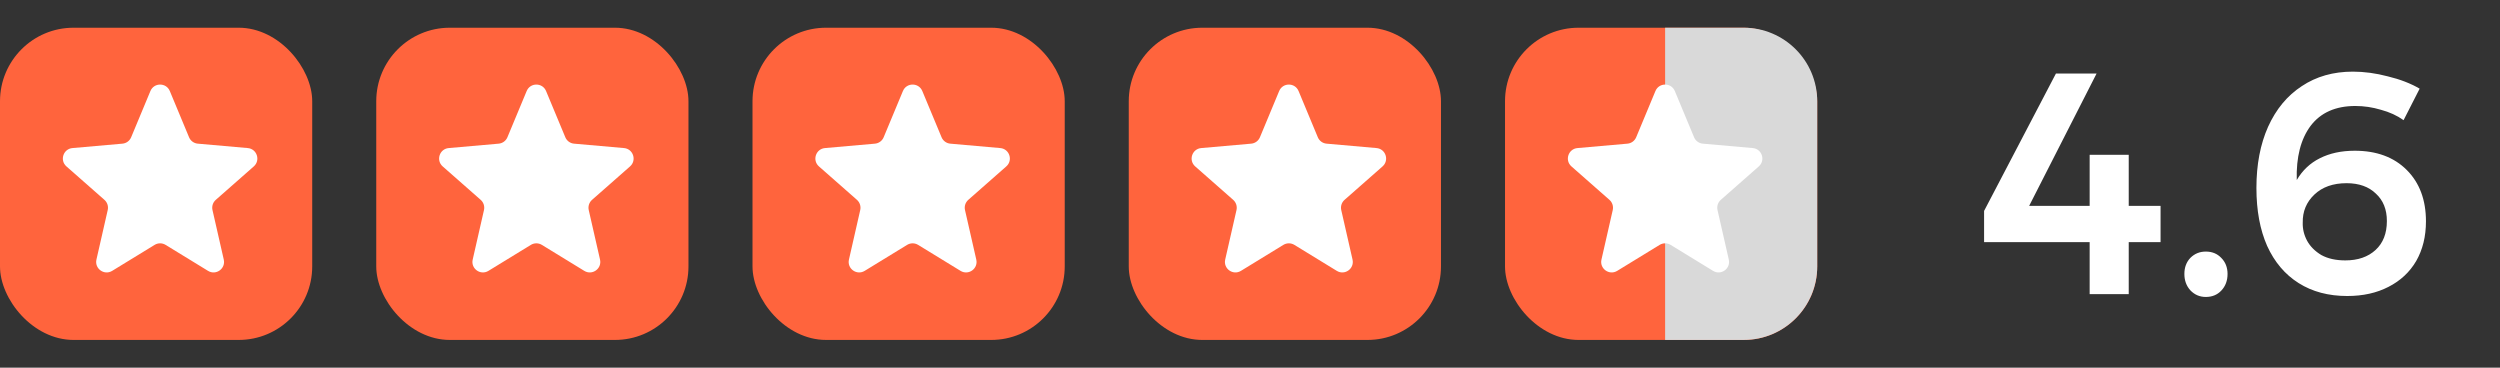
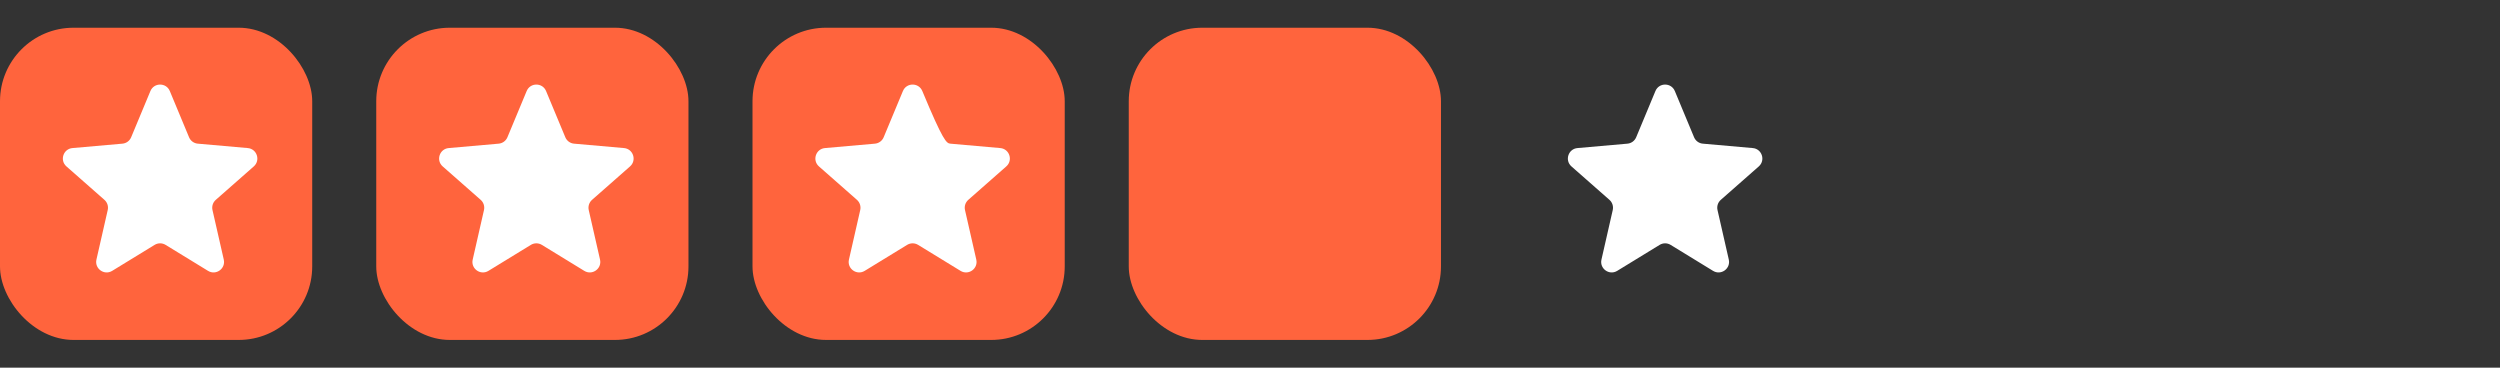
<svg xmlns="http://www.w3.org/2000/svg" width="238" height="35" viewBox="0 0 238 35" fill="none">
  <rect x="0" y="0" width="238" height="35" fill="#333333" stroke="none" />
-   <path d="M205.685 19.6V23.05H202.655V28H198.935V23.05H188.885V20.08L195.725 7H199.595L193.175 19.6H198.935V14.74H202.655V19.6H205.685ZM209.993 23.95C210.593 23.95 211.083 24.15 211.463 24.55C211.863 24.95 212.063 25.46 212.063 26.08C212.063 26.72 211.863 27.25 211.463 27.67C211.083 28.07 210.593 28.27 209.993 28.27C209.413 28.27 208.923 28.06 208.523 27.64C208.143 27.22 207.953 26.7 207.953 26.08C207.953 25.46 208.143 24.95 208.523 24.55C208.923 24.15 209.413 23.95 209.993 23.95ZM228.821 11.44C228.201 11 227.481 10.67 226.661 10.45C225.861 10.21 225.051 10.09 224.231 10.09C222.351 10.09 220.931 10.72 219.971 11.98C219.031 13.24 218.591 14.96 218.651 17.14C219.191 16.22 219.921 15.53 220.841 15.07C221.781 14.59 222.891 14.35 224.171 14.35C226.251 14.35 227.901 14.96 229.121 16.18C230.341 17.4 230.951 19.03 230.951 21.07C230.951 22.51 230.641 23.77 230.021 24.85C229.401 25.91 228.521 26.73 227.381 27.31C226.261 27.89 224.951 28.18 223.451 28.18C221.671 28.18 220.131 27.77 218.831 26.95C217.531 26.13 216.531 24.95 215.831 23.41C215.151 21.87 214.811 20.03 214.811 17.89C214.811 15.67 215.181 13.73 215.921 12.07C216.681 10.39 217.751 9.1 219.131 8.2C220.511 7.28 222.131 6.82 223.991 6.82C225.071 6.82 226.181 6.97 227.321 7.27C228.481 7.55 229.491 7.94 230.351 8.44L228.821 11.44ZM223.391 17.44C222.111 17.44 221.091 17.8 220.331 18.52C219.571 19.24 219.201 20.13 219.221 21.19C219.201 21.79 219.341 22.37 219.641 22.93C219.941 23.47 220.391 23.92 220.991 24.28C221.611 24.62 222.371 24.79 223.271 24.79C224.471 24.79 225.431 24.46 226.151 23.8C226.871 23.14 227.231 22.22 227.231 21.04C227.231 19.94 226.881 19.07 226.181 18.43C225.501 17.77 224.571 17.44 223.391 17.44Z" fill="white" />
  <rect y="2.639" width="29.723" height="29.723" rx="7" fill="#FF643D" />
  <mask id="mask0_212_18" style="mask-type:alpha" maskUnits="userSpaceOnUse" x="0" y="2" width="30" height="30">
    <rect x="0.762" y="2.639" width="28.96" height="28.96" rx="1" fill="#D9D9D9" />
  </mask>
  <g mask="url(#mask0_212_18)">
    <path d="M10.678 25.787C9.924 26.249 8.985 25.575 9.181 24.712L10.255 19.998C10.337 19.641 10.216 19.267 9.941 19.025L6.325 15.843C5.665 15.262 6.022 14.173 6.898 14.096L11.652 13.677C12.023 13.645 12.344 13.409 12.487 13.066L14.319 8.666C14.661 7.846 15.824 7.846 16.166 8.666L17.997 13.066C18.14 13.409 18.462 13.645 18.833 13.677L23.587 14.096C24.463 14.173 24.82 15.262 24.16 15.843L20.544 19.025C20.268 19.267 20.148 19.641 20.229 19.998L21.303 24.712C21.5 25.575 20.561 26.249 19.806 25.787L15.764 23.312C15.444 23.116 15.041 23.116 14.72 23.312L10.678 25.787Z" fill="white" />
  </g>
  <rect x="35.819" y="2.639" width="29.723" height="29.723" rx="7" fill="#FF643D" />
  <mask id="mask1_212_18" style="mask-type:alpha" maskUnits="userSpaceOnUse" x="36" y="2" width="30" height="30">
    <rect x="36.581" y="2.639" width="28.96" height="28.96" rx="1" fill="#D9D9D9" />
  </mask>
  <g mask="url(#mask1_212_18)">
    <path d="M46.498 25.787C45.743 26.249 44.804 25.575 45.001 24.712L46.075 19.998C46.156 19.641 46.036 19.267 45.761 19.025L42.144 15.843C41.484 15.262 41.841 14.173 42.717 14.096L47.471 13.677C47.842 13.645 48.164 13.409 48.307 13.066L50.139 8.666C50.48 7.846 51.643 7.846 51.985 8.666L53.817 13.066C53.96 13.409 54.281 13.645 54.652 13.677L59.406 14.096C60.282 14.173 60.639 15.262 59.979 15.843L56.363 19.025C56.088 19.267 55.967 19.641 56.048 19.998L57.123 24.712C57.319 25.575 56.38 26.249 55.625 25.787L51.584 23.312C51.263 23.116 50.86 23.116 50.539 23.312L46.498 25.787Z" fill="white" />
  </g>
  <rect x="71.639" y="2.639" width="29.723" height="29.723" rx="7" fill="#FF643D" />
  <mask id="mask2_212_18" style="mask-type:alpha" maskUnits="userSpaceOnUse" x="72" y="2" width="30" height="30">
    <rect x="72.401" y="2.639" width="28.96" height="28.96" rx="1" fill="#D9D9D9" />
  </mask>
  <g mask="url(#mask2_212_18)">
-     <path d="M82.317 25.787C81.562 26.249 80.623 25.575 80.82 24.712L81.894 19.998C81.976 19.641 81.855 19.267 81.58 19.025L77.964 15.843C77.304 15.262 77.661 14.173 78.537 14.096L83.291 13.677C83.661 13.645 83.983 13.409 84.126 13.066L85.958 8.666C86.3 7.846 87.463 7.846 87.804 8.666L89.636 13.066C89.779 13.409 90.101 13.645 90.471 13.677L95.226 14.096C96.102 14.173 96.459 15.262 95.798 15.843L92.182 19.025C91.907 19.267 91.786 19.641 91.868 19.998L92.942 24.712C93.139 25.575 92.2 26.249 91.445 25.787L87.403 23.312C87.083 23.116 86.679 23.116 86.359 23.312L82.317 25.787Z" fill="white" />
+     <path d="M82.317 25.787C81.562 26.249 80.623 25.575 80.82 24.712L81.894 19.998C81.976 19.641 81.855 19.267 81.58 19.025L77.964 15.843C77.304 15.262 77.661 14.173 78.537 14.096L83.291 13.677C83.661 13.645 83.983 13.409 84.126 13.066L85.958 8.666C86.3 7.846 87.463 7.846 87.804 8.666C89.779 13.409 90.101 13.645 90.471 13.677L95.226 14.096C96.102 14.173 96.459 15.262 95.798 15.843L92.182 19.025C91.907 19.267 91.786 19.641 91.868 19.998L92.942 24.712C93.139 25.575 92.2 26.249 91.445 25.787L87.403 23.312C87.083 23.116 86.679 23.116 86.359 23.312L82.317 25.787Z" fill="white" />
  </g>
  <rect x="107.458" y="2.639" width="29.723" height="29.723" rx="7" fill="#FF643D" />
  <mask id="mask3_212_18" style="mask-type:alpha" maskUnits="userSpaceOnUse" x="108" y="2" width="30" height="30">
    <rect x="108.22" y="2.639" width="28.96" height="28.96" rx="1" fill="#D9D9D9" />
  </mask>
  <g mask="url(#mask3_212_18)">
-     <path d="M118.137 25.787C117.382 26.249 116.443 25.575 116.639 24.712L117.714 19.998C117.795 19.641 117.674 19.267 117.399 19.025L113.783 15.843C113.123 15.262 113.48 14.173 114.356 14.096L119.11 13.677C119.481 13.645 119.803 13.409 119.946 13.066L121.777 8.666C122.119 7.846 123.282 7.846 123.624 8.666L125.455 13.066C125.598 13.409 125.92 13.645 126.291 13.677L131.045 14.096C131.921 14.173 132.278 15.262 131.618 15.843L128.002 19.025C127.726 19.267 127.606 19.641 127.687 19.998L128.761 24.712C128.958 25.575 128.019 26.249 127.264 25.787L123.223 23.312C122.902 23.116 122.499 23.116 122.178 23.312L118.137 25.787Z" fill="white" />
-   </g>
-   <rect x="143.278" y="2.639" width="29.723" height="29.723" rx="7" fill="#FF643D" />
-   <path d="M158.52 2.639H166C169.866 2.639 173 5.773 173 9.639V25.361C173 29.227 169.866 32.361 166 32.361H158.52V2.639Z" fill="#D9D9D9" />
+     </g>
  <mask id="mask4_212_18" style="mask-type:alpha" maskUnits="userSpaceOnUse" x="144" y="2" width="29" height="30">
    <rect x="144.04" y="2.639" width="28.96" height="28.96" rx="1" fill="#D9D9D9" />
  </mask>
  <g mask="url(#mask4_212_18)">
    <path d="M153.956 25.787C153.201 26.249 152.262 25.575 152.459 24.712L153.533 19.998C153.614 19.641 153.494 19.267 153.219 19.025L149.602 15.843C148.942 15.262 149.299 14.173 150.175 14.096L154.93 13.677C155.3 13.645 155.622 13.409 155.765 13.066L157.597 8.666C157.938 7.846 159.101 7.846 159.443 8.666L161.275 13.066C161.418 13.409 161.74 13.645 162.11 13.677L166.864 14.096C167.74 14.173 168.097 15.262 167.437 15.843L163.821 19.025C163.546 19.267 163.425 19.641 163.507 19.998L164.581 24.712C164.777 25.575 163.838 26.249 163.084 25.787L159.042 23.312C158.722 23.116 158.318 23.116 157.998 23.312L153.956 25.787Z" fill="white" />
  </g>
</svg>